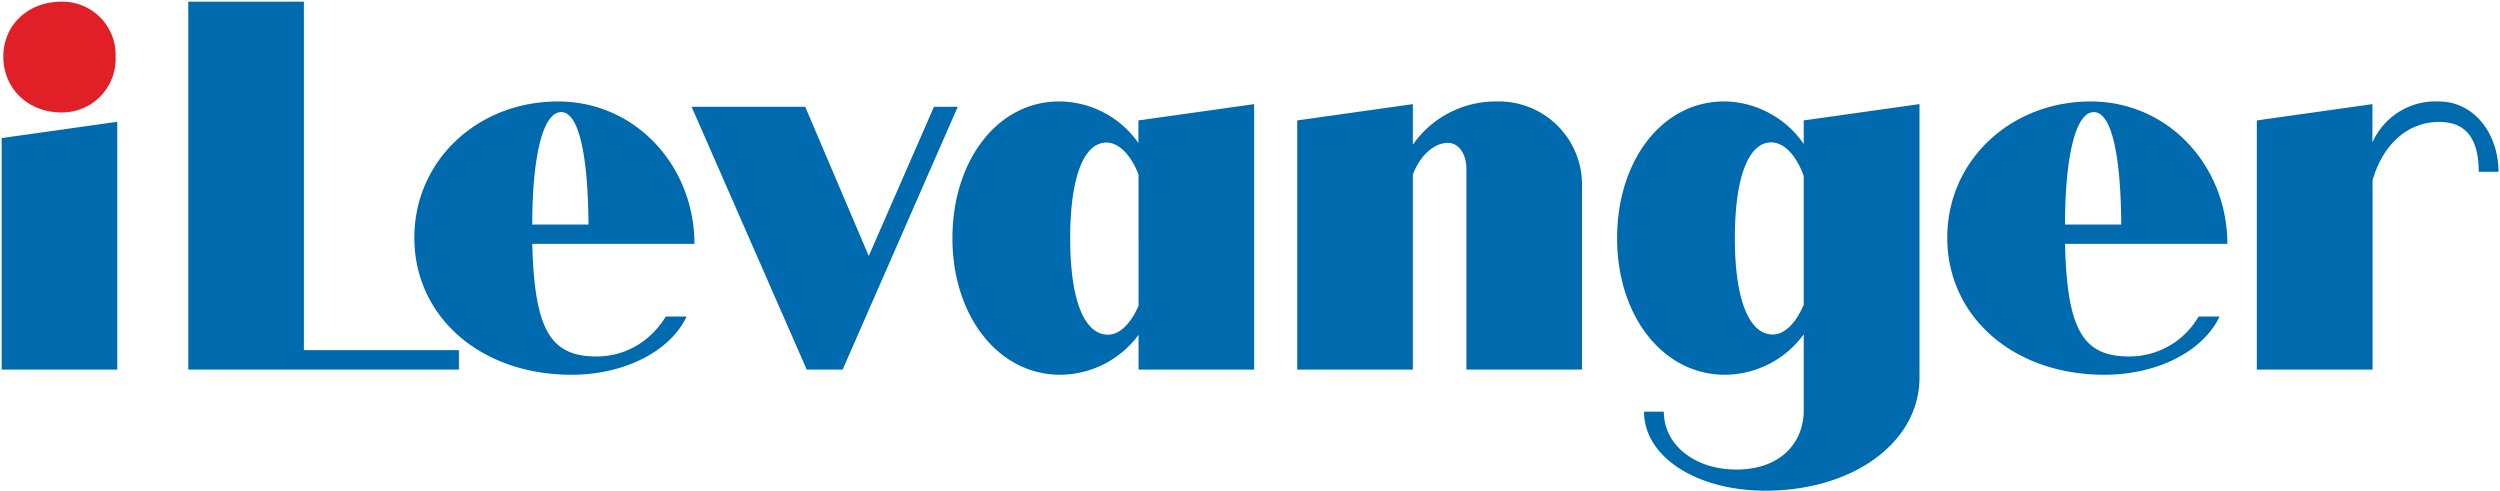
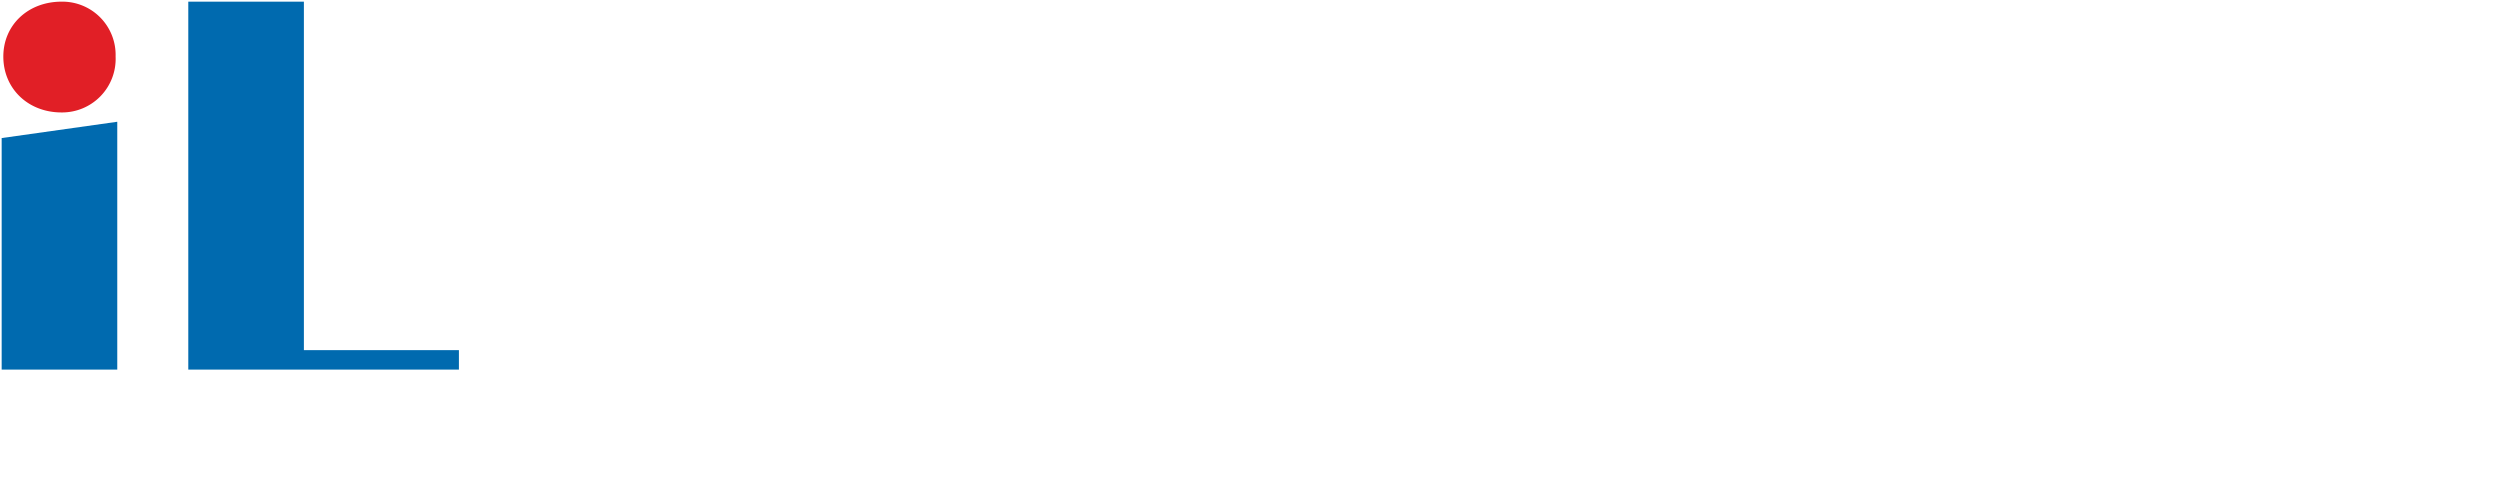
<svg xmlns="http://www.w3.org/2000/svg" viewBox="0 0 1503 295" xml:space="preserve">
  <path fill="#006AAF" d="m1 83 69.5-9.8v149H1V83zM275.9 210.5v11.7H113.2V1h69.5v209.5h93.2z" />
-   <path fill="#006AAF" d="M400.2 190.3h12.6c-9.8 20.8-37.3 35-69.2 35-55.3 0-94.5-35.4-94.5-82.4 0-46.5 38.2-81.9 86.3-81.9 47.4 0 82.1 39.5 82.1 85.6H320c1.3 52.1 11.1 67.7 38.6 67.7 17 0 32.2-8.6 41.7-24zM320 134.6v.4h33.8c-.3-42.7-6-67.6-16.4-67.6-11.7 0-17.4 29.6-17.4 67.3zM575.8 64.2l-69.2 158H485l-69.2-158h68.3l38.2 89.7 39.2-89.7h14.2zM754 62.6v159.6h-69.5v-20.9a59 59 0 0 1-47.1 24c-37.3 0-64.8-35.4-64.8-82.1 0-46.8 27.2-82.2 64.1-82.2a58.3 58.3 0 0 1 47.7 25V72.4l69.6-9.8zm-69.5 121V105c-4.5-11.7-11.7-19.3-19.3-19.3-13.3 0-21.8 20-21.8 57.6 0 37.9 8.8 57.9 22.7 57.9 7 0 13.6-6.4 18.4-17.4zM951.1 111.9v110.3h-69.5V101.4c0-8.8-4.7-15.5-11-15.5-8.6 0-16.8 7.6-21.2 19v117.3h-69.5V72.4l69.5-9.8V87A60.7 60.7 0 0 1 899.9 61a50 50 0 0 1 51.2 50.9zM1154 62.6V227c0 38.9-39.9 68-92.6 68-41.8 0-73-20.6-73-47.5h11.9c0 20 18.6 34.8 43.6 34.8 25.9 0 40.5-15.5 40.5-35.7V201a59 59 0 0 1-47.4 24.3c-37.3 0-64.8-35.4-64.8-82.1 0-46.8 27.2-82.2 64.2-82.2 19.6 0 37.9 10.5 48 25.6V72.4l69.5-9.8zm-69.6 120.5v-77.3c-4.4-12.3-11.7-20.2-19.6-20.2-13.2 0-21.8 20-21.8 57.6 0 37.9 8.9 57.9 22.8 57.9 7 0 13.9-6.7 18.6-18zM1321.8 190.3h12.6c-9.8 20.8-37.3 35-69.2 35-55.3 0-94.5-35.4-94.5-82.4 0-46.5 38.2-81.9 86.2-81.9 47.4 0 82.2 39.5 82.2 85.6h-97.6c1.2 52.1 11 67.7 38.6 67.7a48 48 0 0 0 41.7-24zm-80.3-55.7v.4h33.8c-.3-42.7-6-67.6-16.5-67.6-11.6 0-17.3 29.6-17.3 67.3zM1502.1 103.3h-11.9c0-18.3-6.4-30-23.8-30-19 0-33.8 13.6-40 35v113.9h-69.6V72.4l69.5-9.8v23.1a41.4 41.4 0 0 1 39.8-24.7c21.8 0 36 19.9 36 42.3z" />
  <path fill="#E11F26" d="M2 34C2 15.1 16.8 1 37 1a32 32 0 0 1 32.5 33A32.2 32.2 0 0 1 37 67.6C16.8 67.6 2 53.2 2 34z" />
</svg>